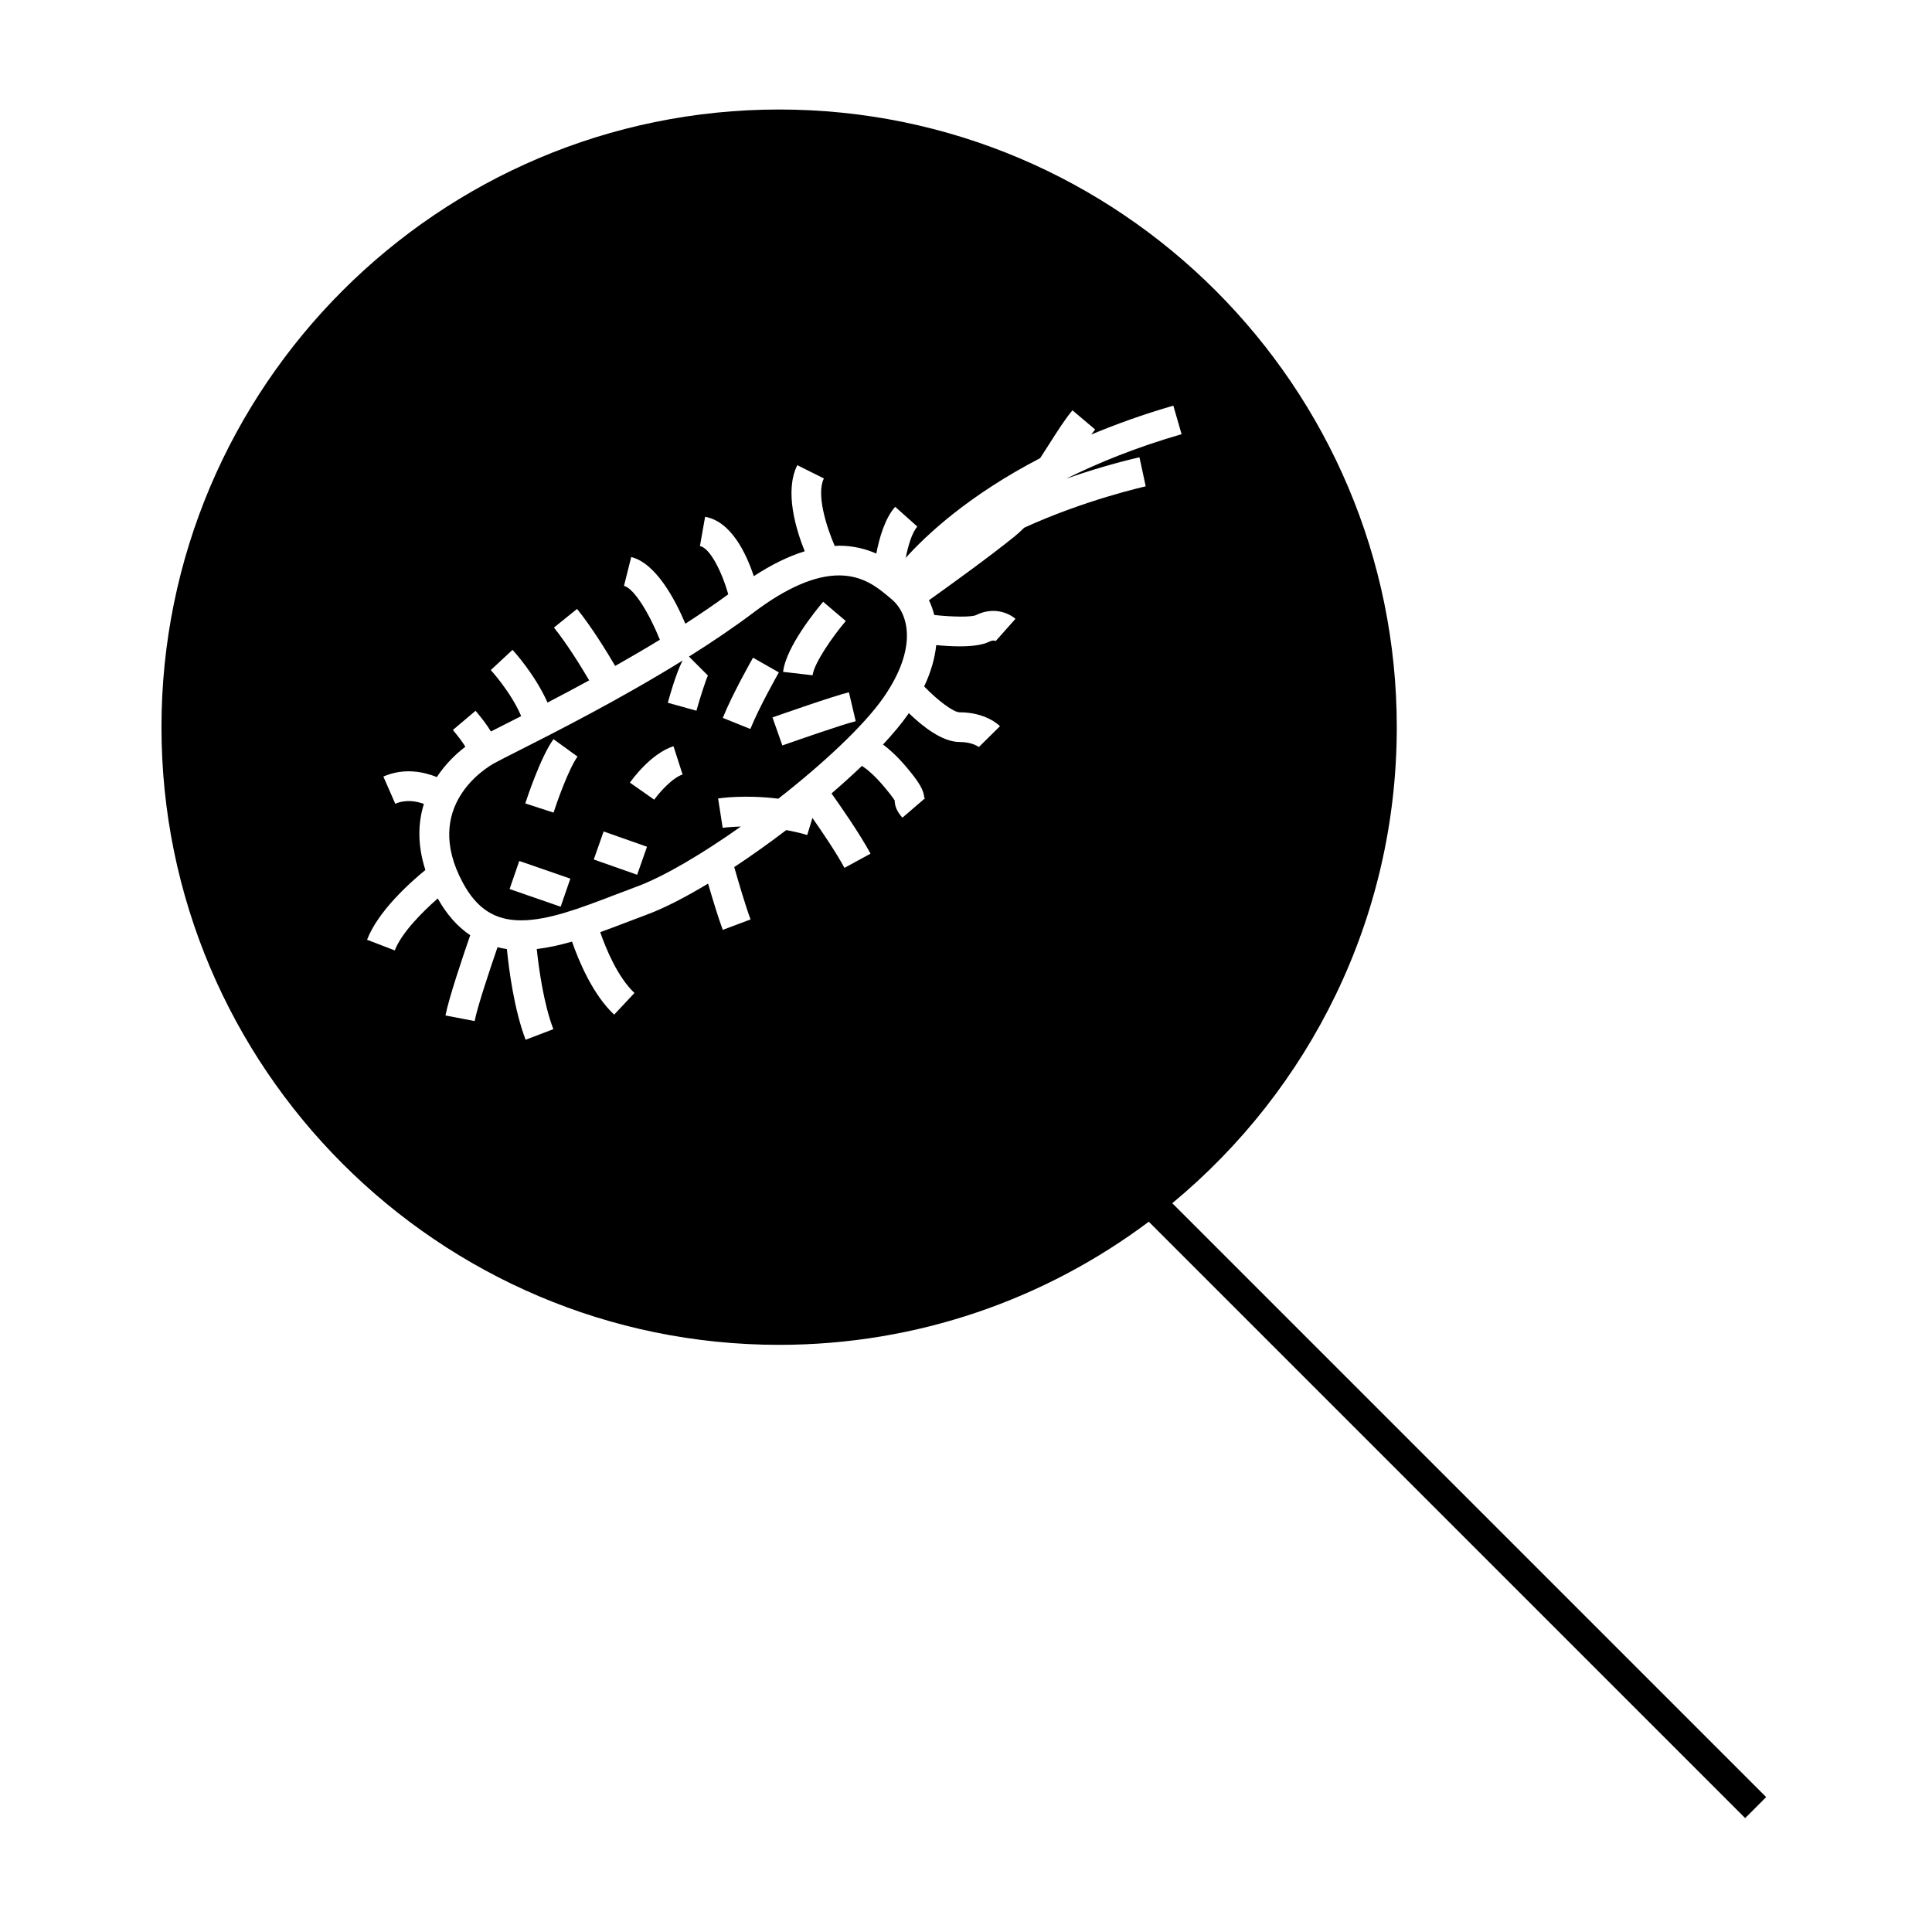
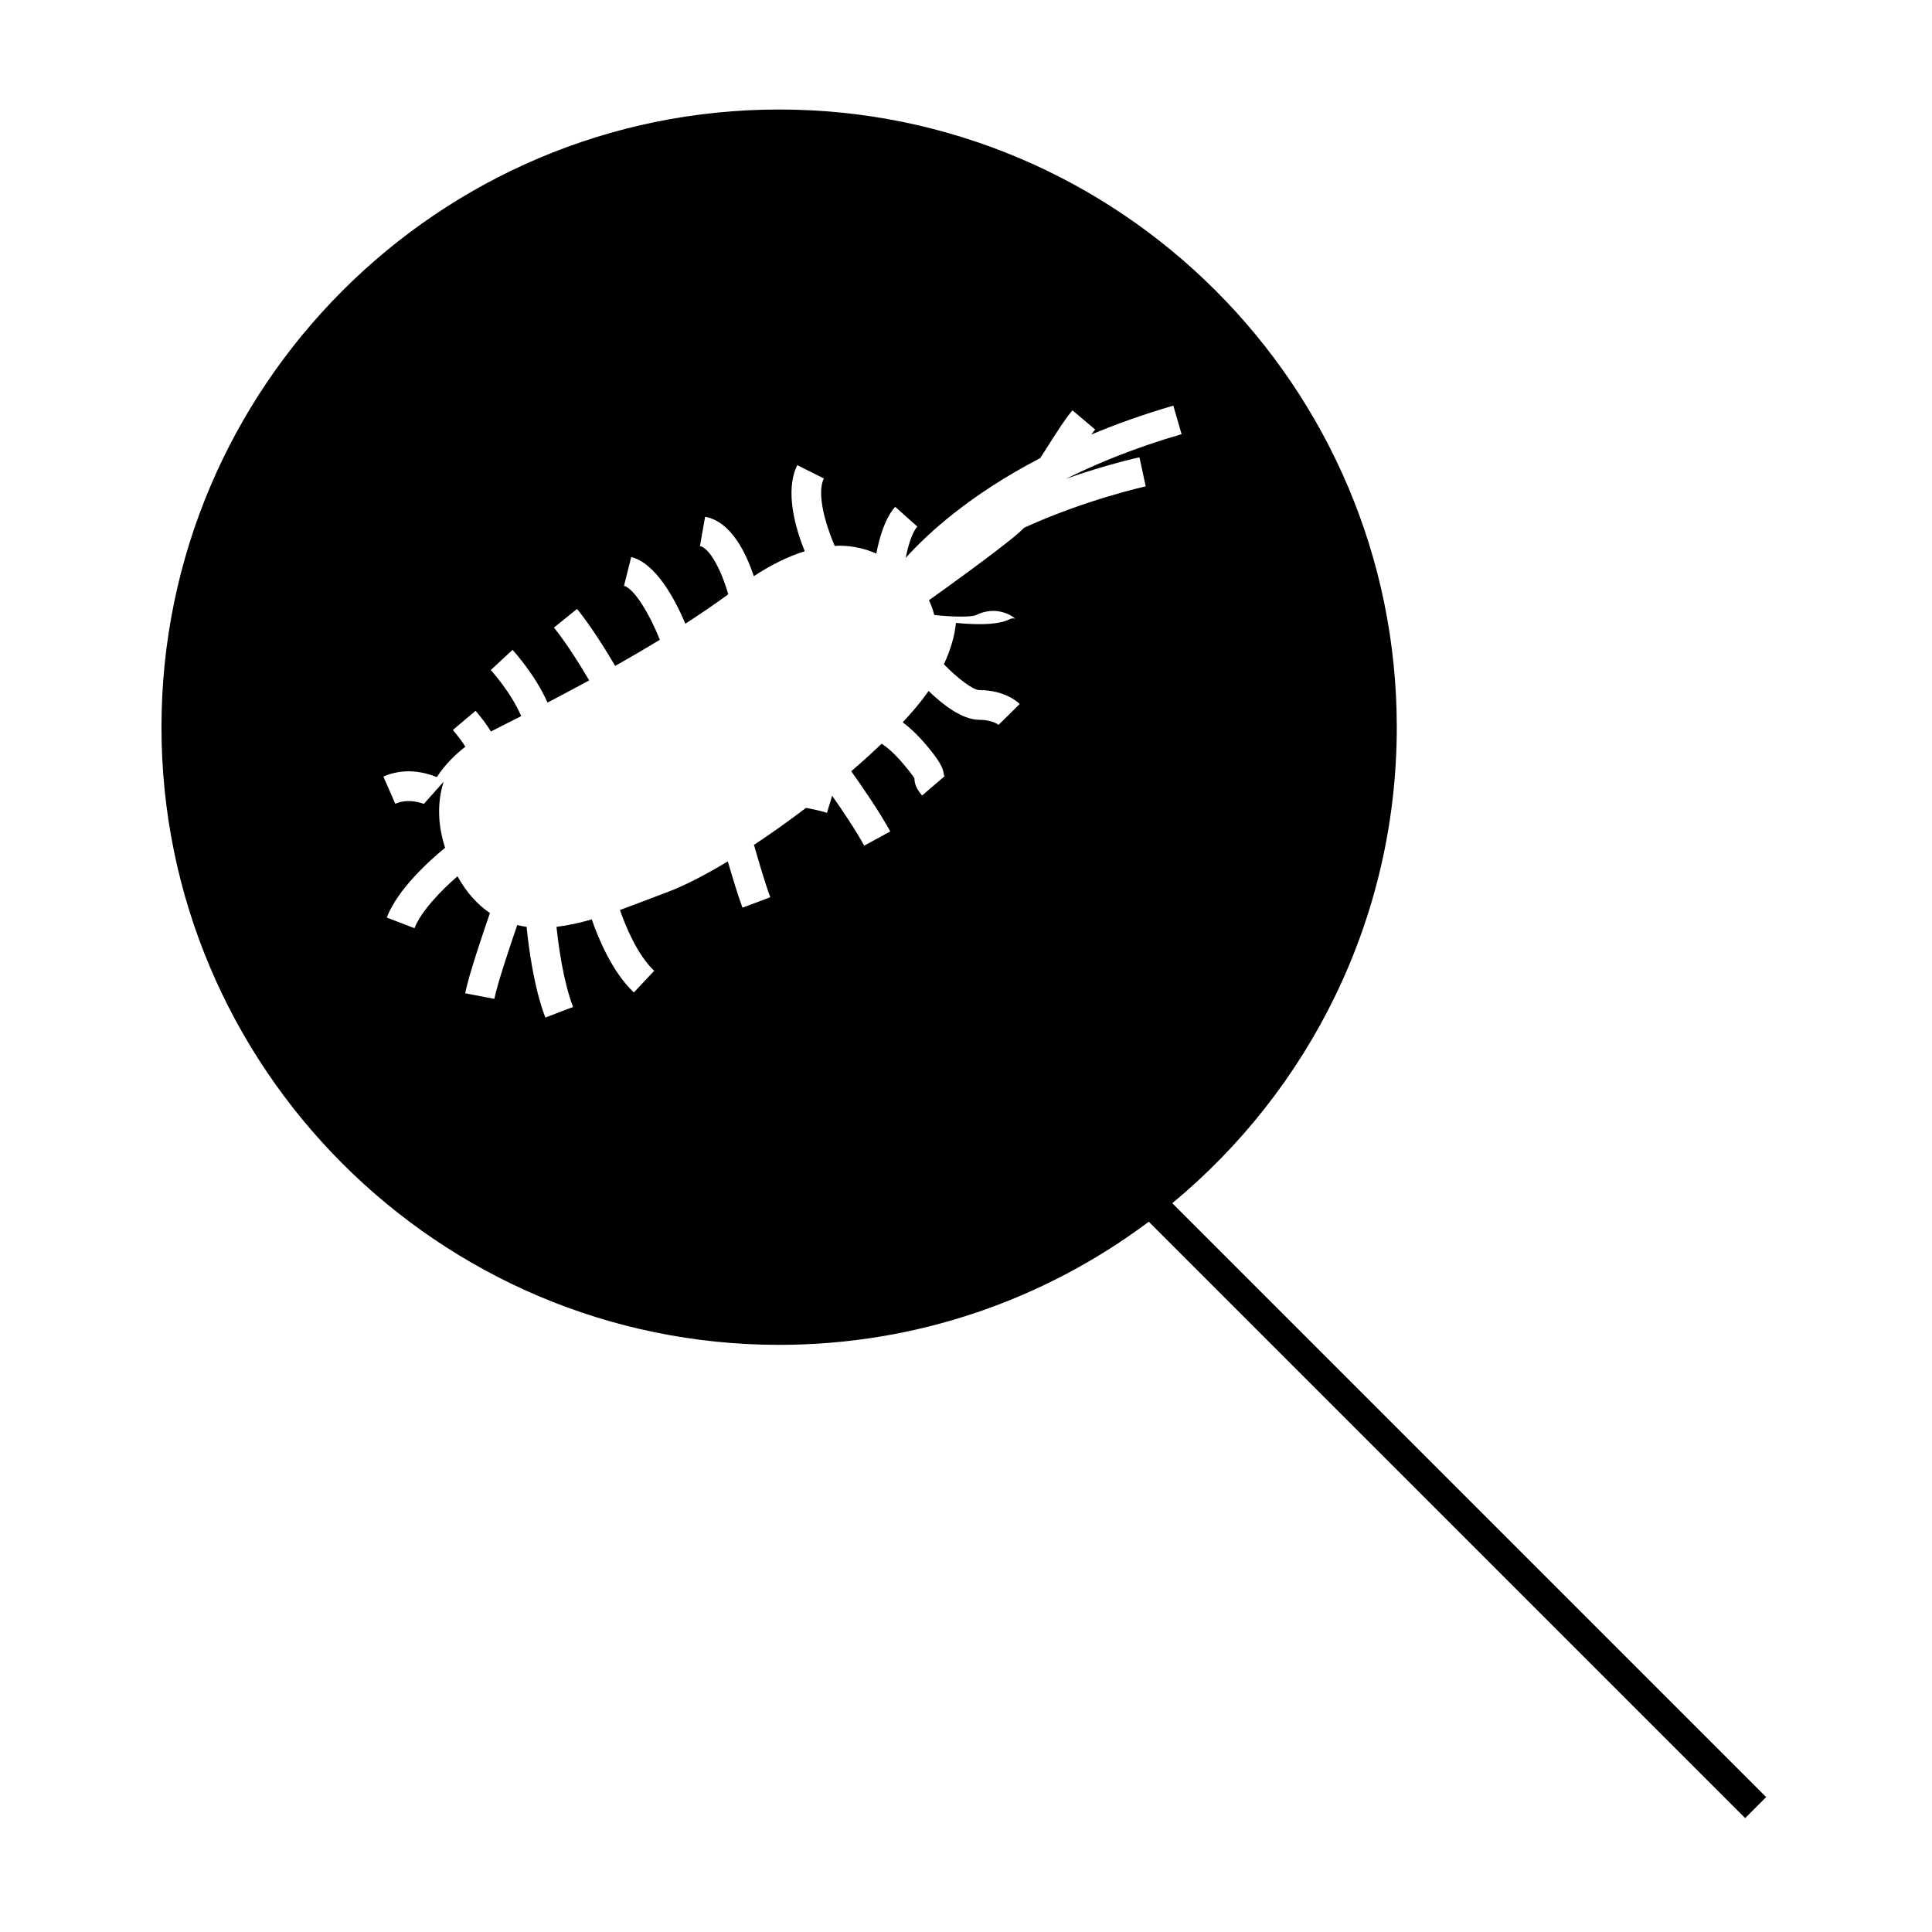
<svg xmlns="http://www.w3.org/2000/svg" fill="#000000" width="800px" height="800px" version="1.1" viewBox="144 144 512 512">
  <g>
-     <path d="m282.09 387.9c7.227 0 15.703-3.242 24.672-6.676 1.938-0.746 3.879-1.484 5.82-2.199 7.359-2.707 17.512-8.738 27.762-15.984-2.914 0.074-4.785 0.332-4.828 0.336l-1.211-7.777c0.379-0.059 7.086-1.059 15.953 0.062 11.914-9.309 22.734-19.406 27.895-26.84 9.047-13.031 6.769-22.188 2.074-26.07l-0.652-0.547c-2.875-2.41-6.809-5.715-13.227-5.715-6.371 0-13.949 3.281-22.523 9.746-5.359 4.039-11.234 7.996-17.238 11.766l5.023 5.023c-0.398 0.719-1.977 5.496-3.055 9.324l-7.578-2.113c1.832-6.555 3.102-9.641 3.945-11.195-16.59 10.277-33.855 19.031-43.59 23.957-2.898 1.465-5.086 2.57-6.324 3.254-2.012 1.102-19.301 11.34-8.355 31.672 3.715 6.902 8.48 9.977 15.438 9.977zm88.684-52.773c-2.977 0.699-15.047 4.875-19.445 6.422l-2.613-7.426c1.66-0.582 16.32-5.734 20.258-6.66zm-8.633-31.652 6 5.102c-3.426 4.031-8.418 11.156-8.789 14.375l-7.82-0.902c0.77-6.715 8.977-16.648 10.609-18.574zm-18.578 14.82 6.84 3.898c-0.051 0.094-5.199 9.152-7.547 14.992l-7.309-2.934c2.547-6.344 7.793-15.566 8.016-15.957zm-21.082 23.461 2.41 7.496c-2.762 0.887-6.25 4.879-7.512 6.672l-6.449-4.519c0.555-0.785 5.551-7.719 11.551-9.648zm-18.516 22.59 11.5 4.047-2.613 7.426-11.5-4.047zm-13.289-24.461 6.375 4.617c-2.289 3.16-5.367 11.785-6.359 14.848l-7.488-2.434c0.406-1.246 4.051-12.301 7.473-17.031zm-9.062 32.277 13.535 4.688-2.57 7.441-13.535-4.688z" />
-     <path d="m350.47 500.4c36.711 0 70.633-12.148 97.969-32.633l158.05 158.05 5.566-5.566-157.39-157.39c36.316-30.051 59.496-75.441 59.496-126.15 0-90.254-73.43-163.69-163.69-163.69-90.254 0-163.68 73.43-163.68 163.69 0 90.258 73.426 163.69 163.68 163.69zm-94.137-143.36c-2-0.719-4.809-1.242-7.578-0.031l-3.16-7.211c5.516-2.414 10.766-1.234 14.168 0.133 2.172-3.281 4.856-5.988 7.562-8.035-0.566-0.938-1.559-2.367-3.312-4.445l6.016-5.082c1.512 1.789 2.969 3.656 4.066 5.481 1.055-0.539 2.277-1.16 3.68-1.867 1.309-0.66 2.781-1.41 4.34-2.199-2.66-6.324-7.992-12.137-8.055-12.207l5.766-5.359c0.289 0.316 5.977 6.539 9.27 13.969 3.422-1.777 7.141-3.754 11.043-5.883-2.188-3.711-5.867-9.676-9.34-13.992l6.129-4.938c3.871 4.801 7.812 11.211 10.098 15.105 3.898-2.203 7.883-4.523 11.844-6.941-2.746-6.832-6.816-13.613-9.504-14.285l1.91-7.637c6.617 1.66 11.723 11.445 14.348 17.672 3.93-2.535 7.75-5.137 11.367-7.789-1.715-6.109-4.891-12.324-7.504-12.785l1.371-7.758c6.902 1.219 10.898 9.699 12.906 15.738 4.703-3.074 9.215-5.285 13.496-6.598-2.356-5.856-5.406-15.934-1.969-22.82l7.043 3.519c-2.047 4.098 0.609 12.66 2.875 17.887 0.371-0.016 0.762-0.062 1.133-0.062 3.891 0 7.148 0.883 9.887 2.082 0.793-4.121 2.266-9.32 5-12.391l5.871 5.238c-1.41 1.586-2.434 5.055-3.082 8.293 5.633-6.25 16.809-16.648 35.629-26.422 0.75-1.16 1.484-2.305 2.18-3.394 2.394-3.758 4.457-7.008 6.383-9.285l6.016 5.086c-0.324 0.383-0.672 0.852-1.027 1.328 6.555-2.734 13.73-5.336 21.742-7.652l2.188 7.562c-11.918 3.449-22.012 7.547-30.613 11.809 10.539-3.699 18.668-5.512 19.449-5.68l1.66 7.695c-0.262 0.059-16.012 3.559-32.195 10.957-0.805 0.793-1.621 1.547-2.457 2.231-6.488 5.289-17.492 13.215-22.793 16.992 0.582 1.207 1.055 2.516 1.406 3.914 5.016 0.539 9.824 0.582 11.059 0.031 4.719-2.348 8.801-0.488 10.453 0.988l-5.227 5.883c-0.133-0.082-0.723-0.32-1.723 0.18-1.848 0.922-4.785 1.227-7.856 1.227-2.109 0-4.266-0.148-6.188-0.332-0.332 3.344-1.34 7.012-3.195 10.953 3.641 3.773 7.777 6.856 9.391 6.856 6.863 0 10.328 3.305 10.699 3.684l-5.602 5.531c-0.004 0-1.605-1.344-5.098-1.344-4.625 0-9.867-4.176-13.457-7.656-0.078 0.109-0.137 0.219-0.215 0.332-1.699 2.445-3.977 5.148-6.617 7.988 1.77 1.328 3.82 3.191 6.156 5.941 3.668 4.324 4.594 6.219 4.766 8.113 0.051 0.062 0.109 0.137 0.18 0.215l-0.156 0.137c0 0.059 0.004 0.117 0.004 0.172 0-0.051-0.012-0.105-0.02-0.164l-5.805 4.981c-1.438-1.68-1.988-2.918-2.043-4.578 0 0.043-0.418-0.824-2.93-3.785-2.551-3-4.481-4.555-5.742-5.367-2.504 2.402-5.215 4.848-8.066 7.305 2.731 3.824 7.445 10.648 10.344 15.953l-6.91 3.769c-2.25-4.137-5.836-9.445-8.492-13.23l-1.375 4.527c-1.898-0.578-3.746-0.977-5.562-1.309-4.559 3.473-9.223 6.789-13.781 9.805 1.051 3.684 2.961 10.242 4.324 13.871l-7.367 2.769c-1.211-3.234-2.769-8.414-3.891-12.266-6.031 3.633-11.672 6.551-16.332 8.262-1.906 0.699-3.816 1.434-5.719 2.164-2.168 0.828-4.344 1.66-6.535 2.449 1.531 4.402 4.629 11.93 9.078 16.113l-5.383 5.742c-5.699-5.352-9.395-14.25-11.164-19.363-3.164 0.922-6.293 1.621-9.348 1.977 0.551 5.207 1.832 14.527 4.398 21.234l-7.352 2.809c-3.043-7.973-4.426-18.637-4.961-24.031-0.852-0.117-1.668-0.301-2.481-0.492-2.125 6.156-5.352 15.859-6.066 19.57l-7.731-1.484c0.887-4.617 4.672-15.812 6.559-21.266-3.375-2.273-6.25-5.516-8.605-9.746-4.129 3.617-9.605 9.125-11.387 13.77l-7.348-2.824c2.906-7.559 11.309-15.094 15.457-18.488-2.144-6.641-1.961-12.516-0.391-17.516z" />
+     <path d="m350.47 500.4c36.711 0 70.633-12.148 97.969-32.633l158.05 158.05 5.566-5.566-157.39-157.39c36.316-30.051 59.496-75.441 59.496-126.15 0-90.254-73.43-163.69-163.69-163.69-90.254 0-163.68 73.43-163.68 163.69 0 90.258 73.426 163.69 163.68 163.69zm-94.137-143.36c-2-0.719-4.809-1.242-7.578-0.031l-3.16-7.211c5.516-2.414 10.766-1.234 14.168 0.133 2.172-3.281 4.856-5.988 7.562-8.035-0.566-0.938-1.559-2.367-3.312-4.445l6.016-5.082c1.512 1.789 2.969 3.656 4.066 5.481 1.055-0.539 2.277-1.16 3.68-1.867 1.309-0.66 2.781-1.41 4.34-2.199-2.66-6.324-7.992-12.137-8.055-12.207l5.766-5.359c0.289 0.316 5.977 6.539 9.27 13.969 3.422-1.777 7.141-3.754 11.043-5.883-2.188-3.711-5.867-9.676-9.34-13.992l6.129-4.938c3.871 4.801 7.812 11.211 10.098 15.105 3.898-2.203 7.883-4.523 11.844-6.941-2.746-6.832-6.816-13.613-9.504-14.285l1.91-7.637c6.617 1.66 11.723 11.445 14.348 17.672 3.93-2.535 7.75-5.137 11.367-7.789-1.715-6.109-4.891-12.324-7.504-12.785l1.371-7.758c6.902 1.219 10.898 9.699 12.906 15.738 4.703-3.074 9.215-5.285 13.496-6.598-2.356-5.856-5.406-15.934-1.969-22.82l7.043 3.519c-2.047 4.098 0.609 12.66 2.875 17.887 0.371-0.016 0.762-0.062 1.133-0.062 3.891 0 7.148 0.883 9.887 2.082 0.793-4.121 2.266-9.32 5-12.391l5.871 5.238c-1.41 1.586-2.434 5.055-3.082 8.293 5.633-6.25 16.809-16.648 35.629-26.422 0.75-1.16 1.484-2.305 2.18-3.394 2.394-3.758 4.457-7.008 6.383-9.285l6.016 5.086c-0.324 0.383-0.672 0.852-1.027 1.328 6.555-2.734 13.73-5.336 21.742-7.652l2.188 7.562c-11.918 3.449-22.012 7.547-30.613 11.809 10.539-3.699 18.668-5.512 19.449-5.68l1.66 7.695c-0.262 0.059-16.012 3.559-32.195 10.957-0.805 0.793-1.621 1.547-2.457 2.231-6.488 5.289-17.492 13.215-22.793 16.992 0.582 1.207 1.055 2.516 1.406 3.914 5.016 0.539 9.824 0.582 11.059 0.031 4.719-2.348 8.801-0.488 10.453 0.988c-0.133-0.082-0.723-0.32-1.723 0.18-1.848 0.922-4.785 1.227-7.856 1.227-2.109 0-4.266-0.148-6.188-0.332-0.332 3.344-1.34 7.012-3.195 10.953 3.641 3.773 7.777 6.856 9.391 6.856 6.863 0 10.328 3.305 10.699 3.684l-5.602 5.531c-0.004 0-1.605-1.344-5.098-1.344-4.625 0-9.867-4.176-13.457-7.656-0.078 0.109-0.137 0.219-0.215 0.332-1.699 2.445-3.977 5.148-6.617 7.988 1.77 1.328 3.82 3.191 6.156 5.941 3.668 4.324 4.594 6.219 4.766 8.113 0.051 0.062 0.109 0.137 0.18 0.215l-0.156 0.137c0 0.059 0.004 0.117 0.004 0.172 0-0.051-0.012-0.105-0.02-0.164l-5.805 4.981c-1.438-1.68-1.988-2.918-2.043-4.578 0 0.043-0.418-0.824-2.93-3.785-2.551-3-4.481-4.555-5.742-5.367-2.504 2.402-5.215 4.848-8.066 7.305 2.731 3.824 7.445 10.648 10.344 15.953l-6.91 3.769c-2.25-4.137-5.836-9.445-8.492-13.23l-1.375 4.527c-1.898-0.578-3.746-0.977-5.562-1.309-4.559 3.473-9.223 6.789-13.781 9.805 1.051 3.684 2.961 10.242 4.324 13.871l-7.367 2.769c-1.211-3.234-2.769-8.414-3.891-12.266-6.031 3.633-11.672 6.551-16.332 8.262-1.906 0.699-3.816 1.434-5.719 2.164-2.168 0.828-4.344 1.66-6.535 2.449 1.531 4.402 4.629 11.93 9.078 16.113l-5.383 5.742c-5.699-5.352-9.395-14.25-11.164-19.363-3.164 0.922-6.293 1.621-9.348 1.977 0.551 5.207 1.832 14.527 4.398 21.234l-7.352 2.809c-3.043-7.973-4.426-18.637-4.961-24.031-0.852-0.117-1.668-0.301-2.481-0.492-2.125 6.156-5.352 15.859-6.066 19.57l-7.731-1.484c0.887-4.617 4.672-15.812 6.559-21.266-3.375-2.273-6.25-5.516-8.605-9.746-4.129 3.617-9.605 9.125-11.387 13.77l-7.348-2.824c2.906-7.559 11.309-15.094 15.457-18.488-2.144-6.641-1.961-12.516-0.391-17.516z" />
  </g>
</svg>